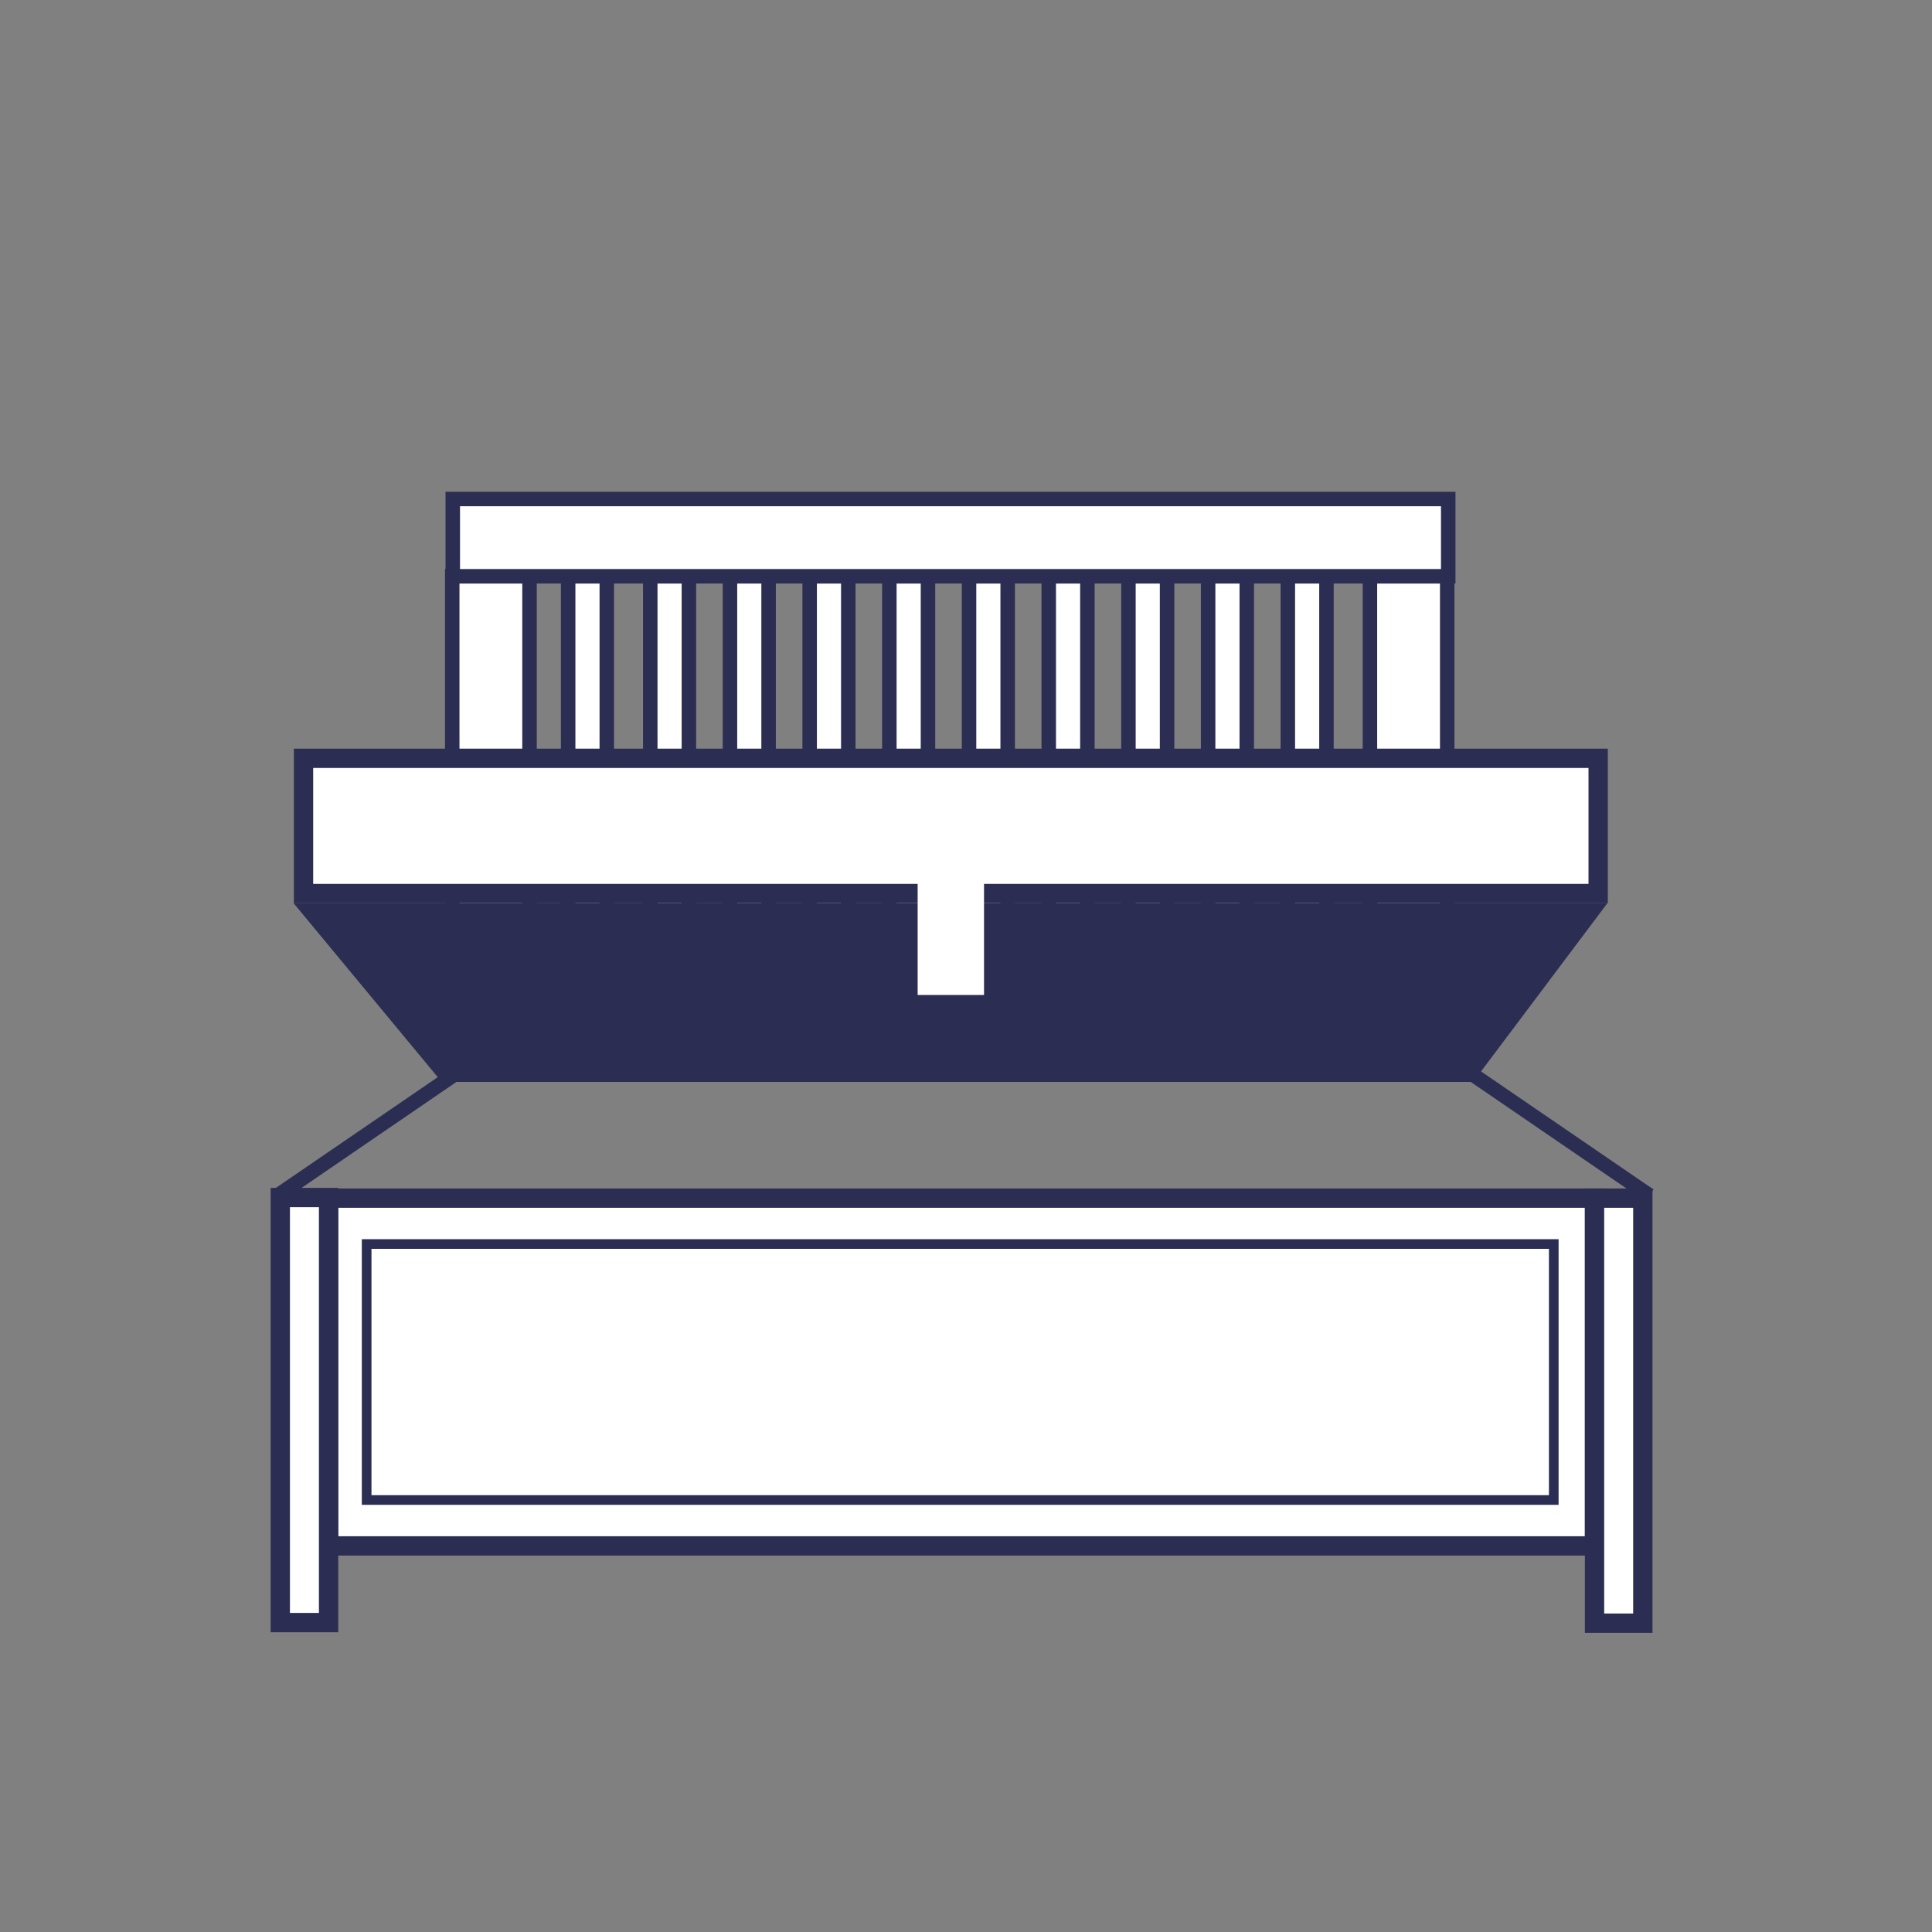
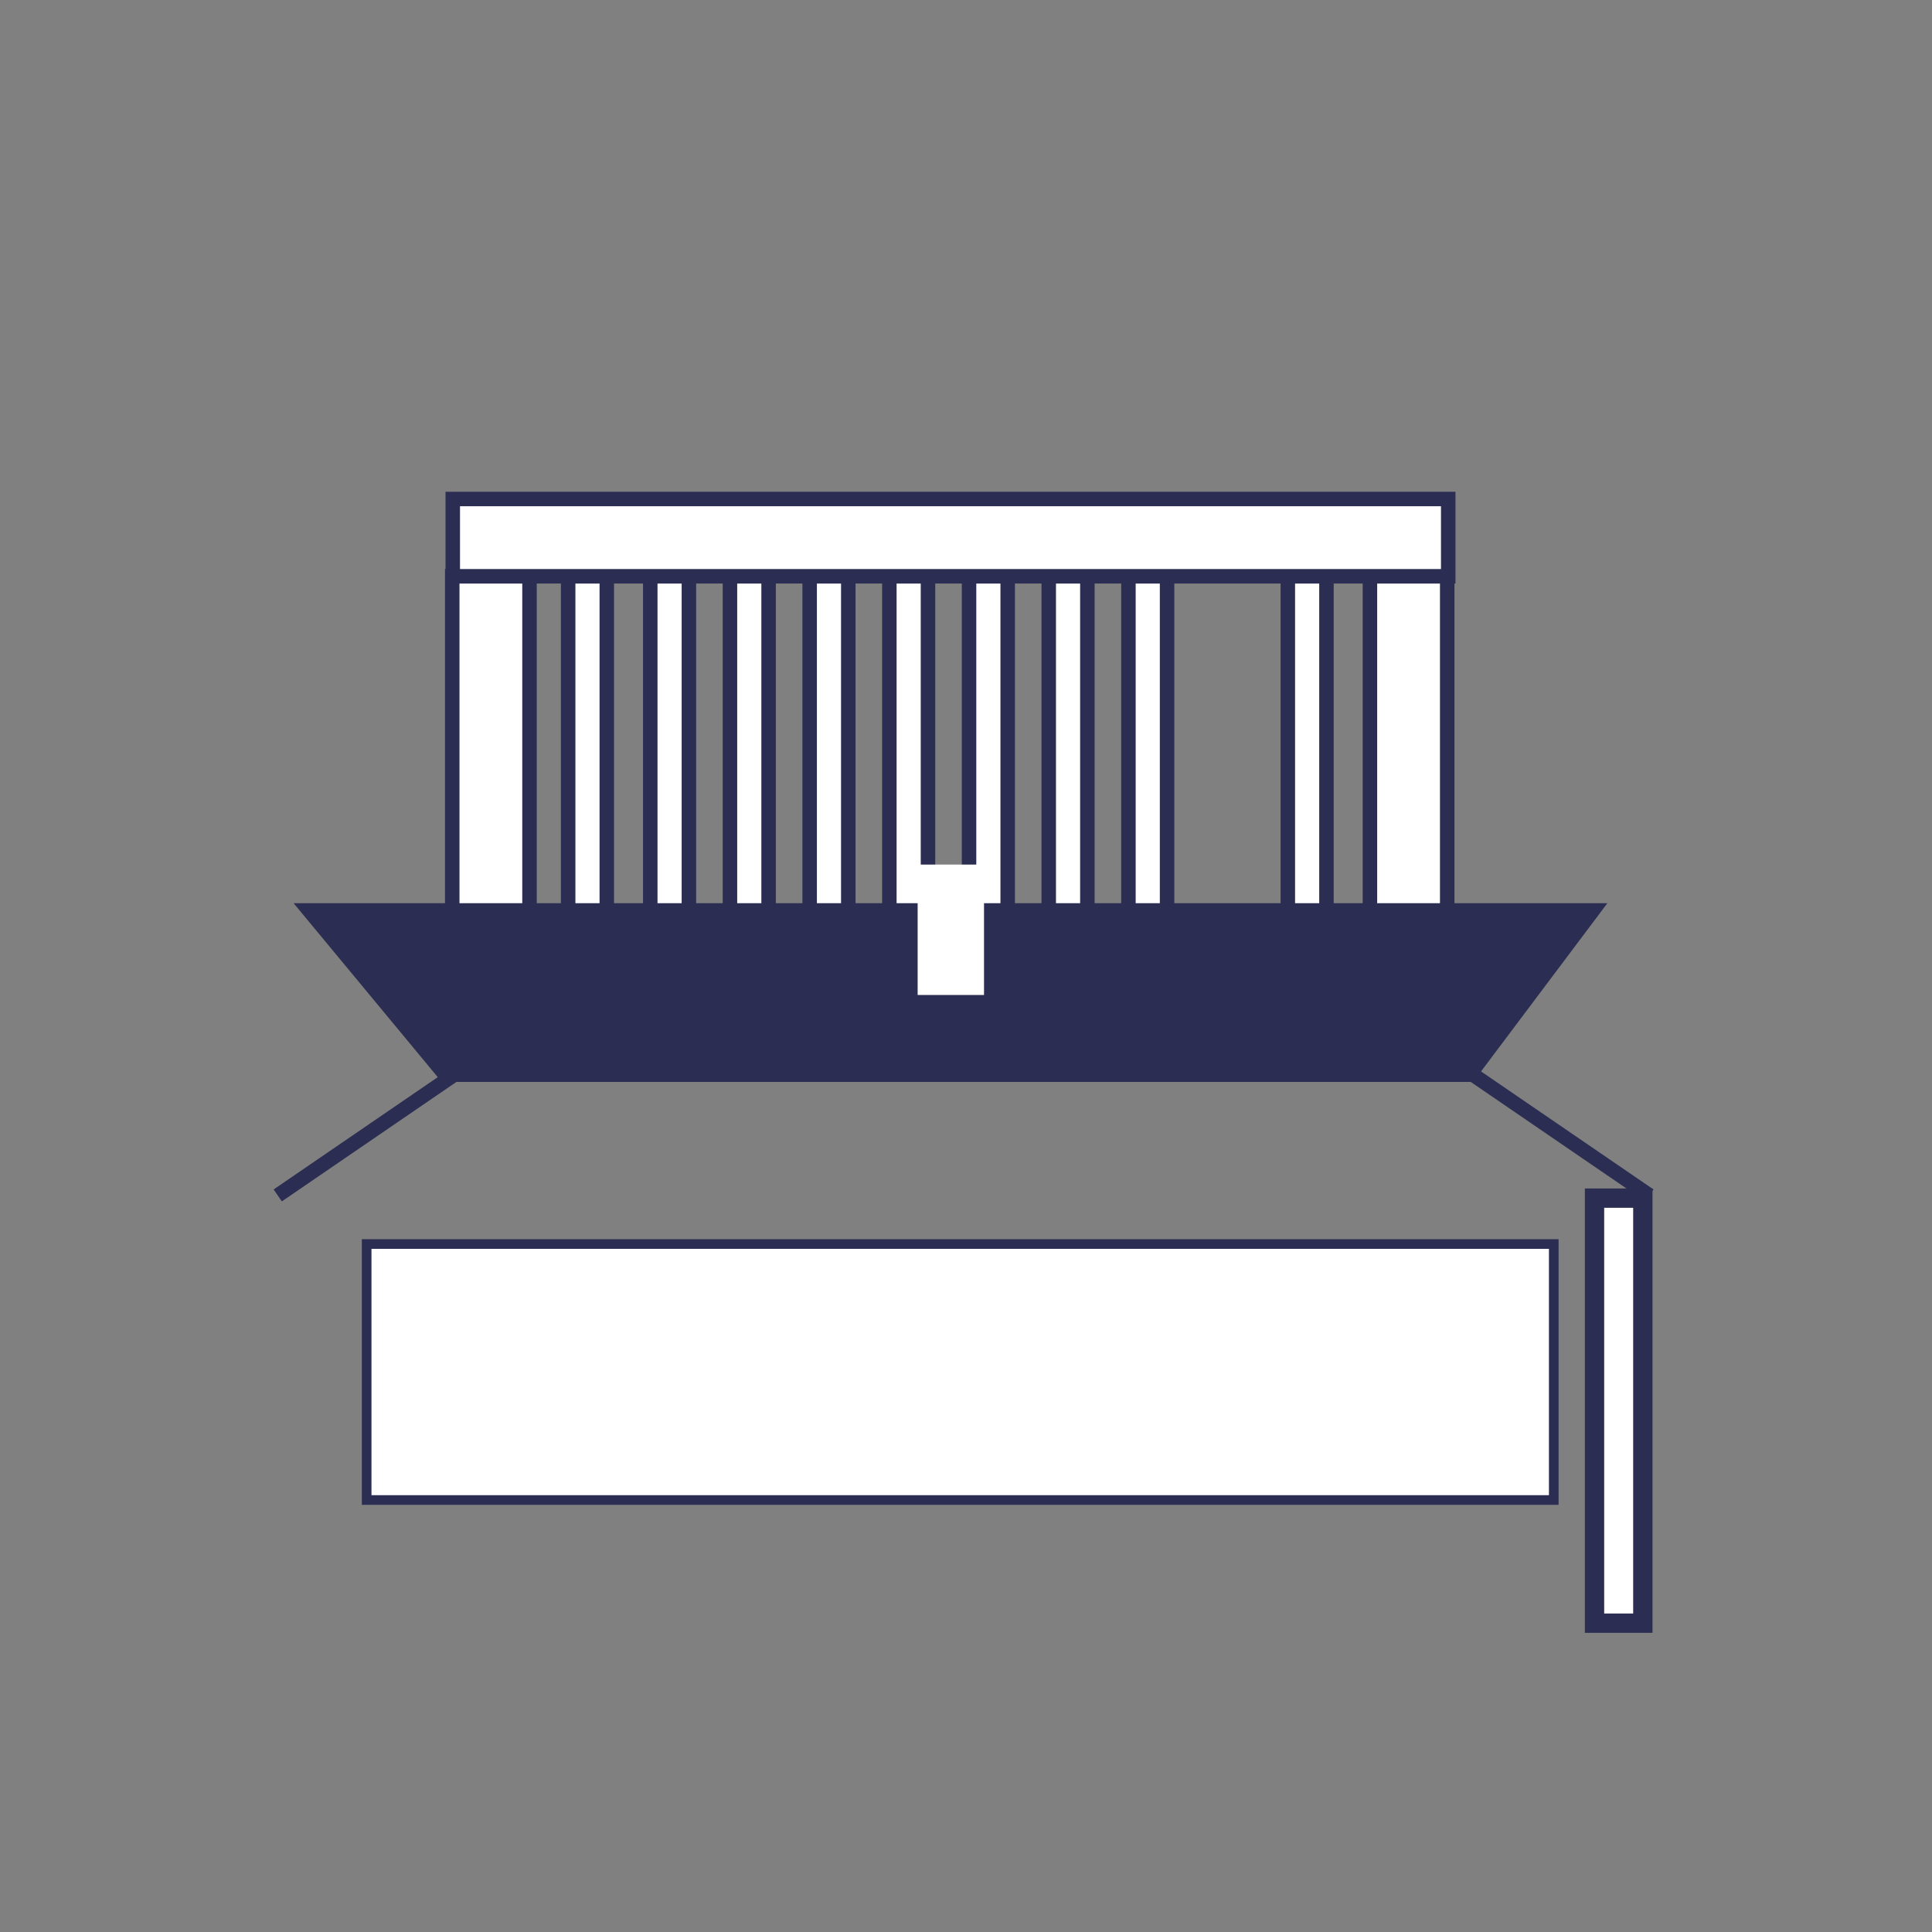
<svg xmlns="http://www.w3.org/2000/svg" data-name="Layer 1" id="Layer_1" viewBox="0 0 400 400">
  <rect x="0" y="0" width="400" height="400" fill="#808080" stroke="none" />
  <defs>
    <style>
      .cls-1 {
        fill: #2b2e52;
      }

      .cls-1, .cls-2 {
        stroke-width: 0px;
      }

      .cls-2, .cls-3, .cls-4, .cls-5 {
        fill: #fff;
      }

      .cls-3 {
        stroke-width: 2px;
      }

      .cls-3, .cls-4, .cls-5, .cls-6 {
        stroke: #2b2e52;
        stroke-miterlimit: 10;
      }

      .cls-4, .cls-6 {
        stroke-width: 3px;
      }

      .cls-5 {
        stroke-width: 4px;
      }

      .cls-6 {
        fill: none;
      }
    </style>
  </defs>
-   <rect class="cls-5" height="72" width="262.1" x="68.03" y="248.06" />
-   <rect class="cls-5" height="88" width="10" x="58.03" y="247.94" />
  <rect class="cls-5" height="88" width="10" x="330.13" y="248.06" />
  <rect class="cls-3" height="53" width="245.78" x="75.91" y="257.56" />
  <rect class="cls-4" height="81.5" width="16" x="93.63" y="119.31" />
  <rect class="cls-4" height="81.5" width="16" x="283.63" y="119.31" />
  <rect class="cls-4" height="81.5" width="8" x="266.63" y="119.31" />
-   <rect class="cls-4" height="81.5" width="8" x="250.13" y="119.31" />
  <rect class="cls-4" height="81.5" width="8" x="233.63" y="119.31" />
  <rect class="cls-4" height="81.5" width="8" x="200.63" y="119.31" />
  <rect class="cls-4" height="81.5" width="8" x="217.13" y="119.31" />
  <rect class="cls-4" height="81.5" width="8" x="167.63" y="119.31" />
  <rect class="cls-4" height="81.5" width="8" x="151.13" y="119.31" />
  <rect class="cls-4" height="81.5" width="8" x="134.63" y="119.31" />
  <rect class="cls-4" height="81.5" width="8" x="117.63" y="119.31" />
  <rect class="cls-4" height="81.5" width="8" x="184.13" y="119.31" />
  <rect class="cls-4" height="206.1" transform="translate(85.48 308.1) rotate(-90)" width="16" x="188.79" y="8.26" />
  <g>
    <g>
      <polygon class="cls-1" points="92.15 222.5 63.98 188.5 329.79 188.5 304.25 222.5 92.15 222.5" />
      <path class="cls-1" d="m326.78,190l-23.28,31H92.86l-25.69-31h259.61m6-3H60.79l30.66,37h213.55l27.79-37h0Z" />
    </g>
-     <path class="cls-5" d="m330.88,157H62.84v28h268.04v-28h0Z" />
    <path class="cls-2" d="m203.73,206h-13.74v-27h13.74v27Z" />
  </g>
  <line class="cls-6" x1="57.5" x2="95.5" y1="247.5" y2="221.5" />
  <line class="cls-6" x1="341.5" x2="303.5" y1="247.5" y2="221.5" />
</svg>